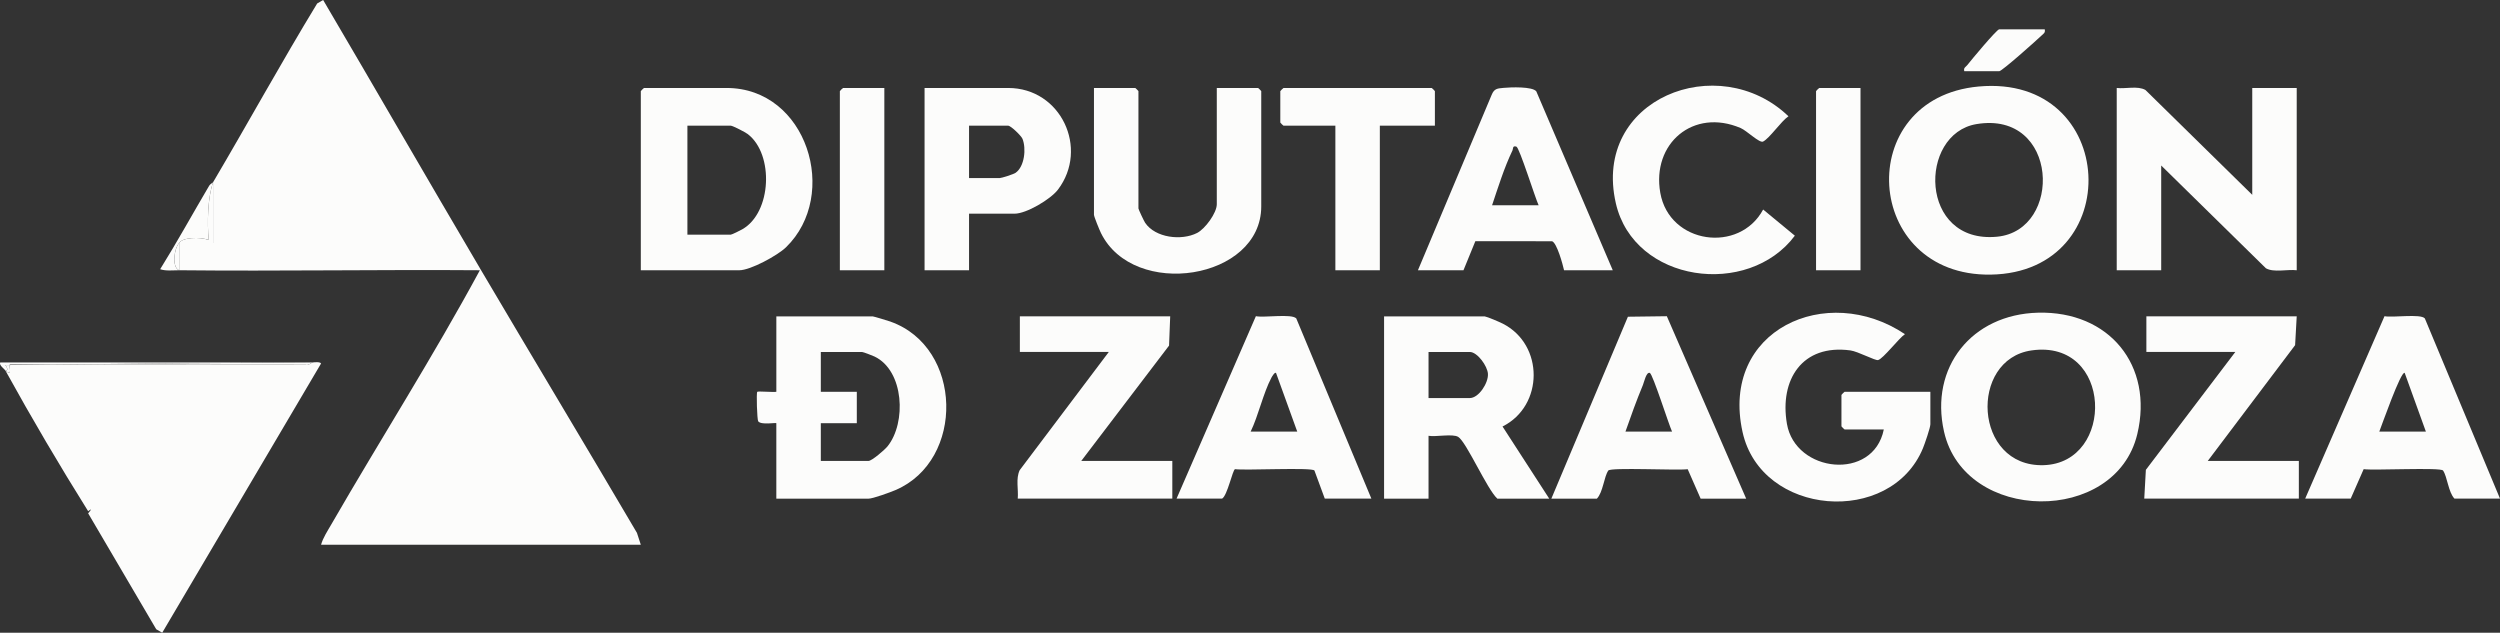
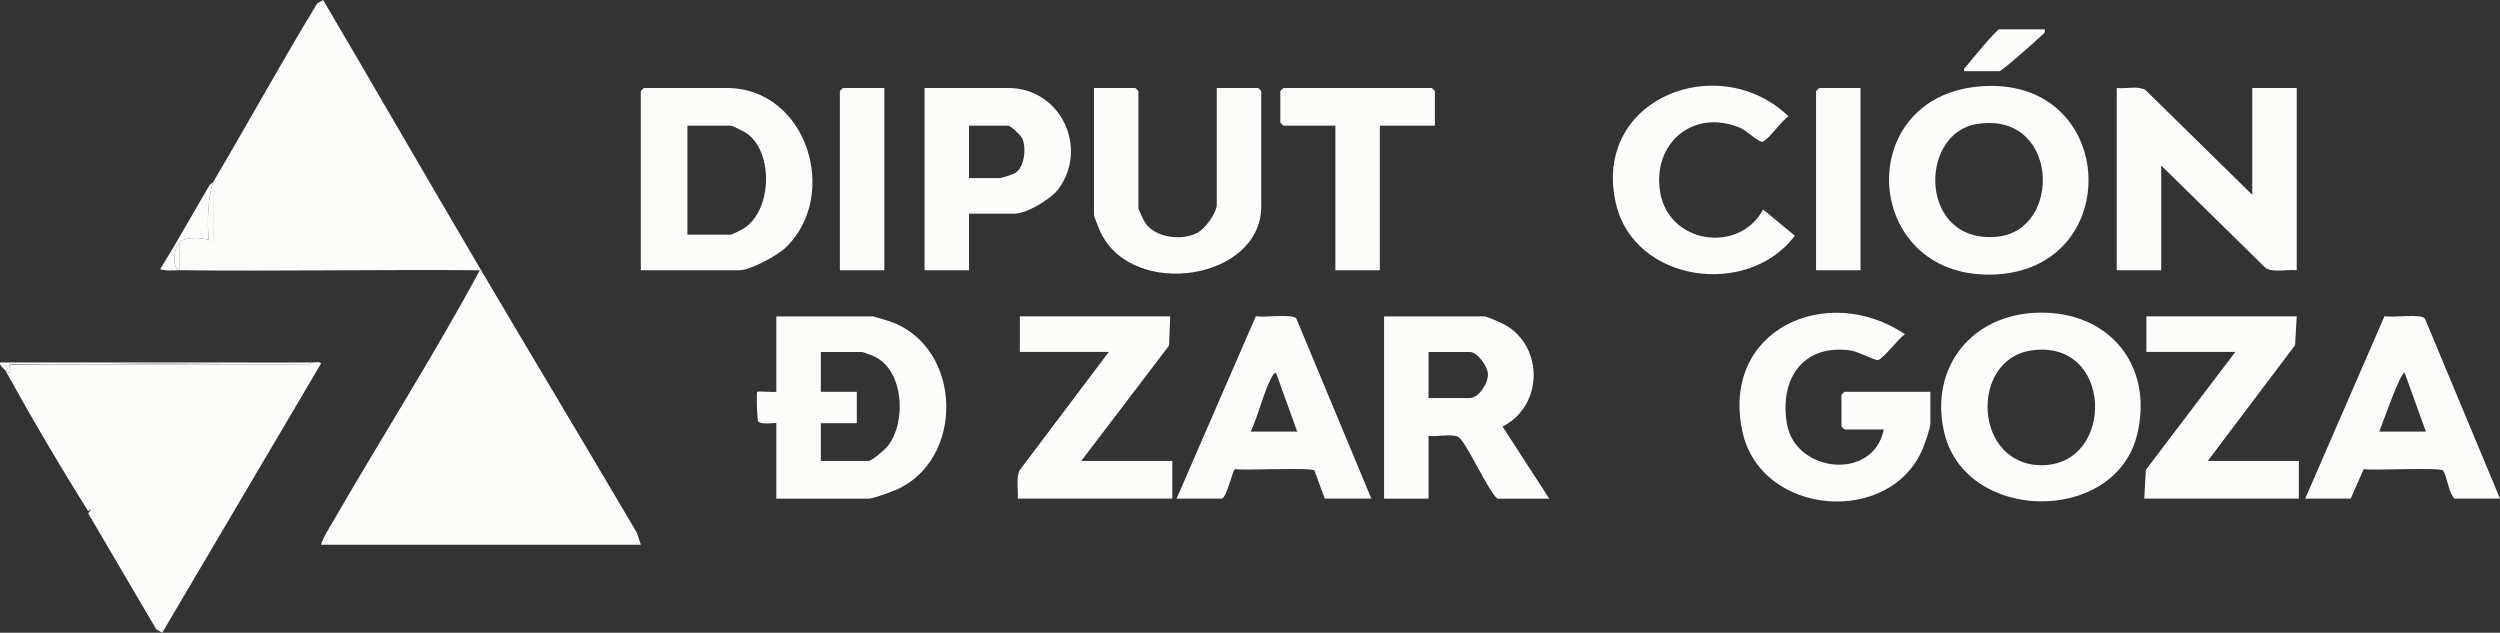
<svg xmlns="http://www.w3.org/2000/svg" width="162" height="41" viewBox="0 0 162 41" fill="none">
  <rect x="0" y="0" width="162" height="41" fill="#333333" stroke="none" />
  <g clip-path="url(#clip0_1974_56)">
    <path d="M31.097 17.377C27.69 11.6 24.342 5.781 20.94 0L20.553 0.225C18.232 4.042 16.068 7.979 13.807 11.81V15.748H11.611V17.512C18.103 17.58 24.604 17.462 31.096 17.512C28.08 23.091 24.644 28.482 21.467 33.985C21.233 34.391 20.927 34.854 20.805 35.298H41.524L41.273 34.528C37.904 28.799 34.471 23.101 31.096 17.377H31.097Z" fill="#FCFCFB" />
    <path d="M20.257 23.487C20.199 23.493 19.968 23.711 19.793 23.632L3.406 23.622C2.477 23.633 1.548 23.644 0.62 23.655C0.589 23.818 0.815 24.384 0.361 24.03C2.06 27.109 3.846 30.145 5.712 33.126C5.95 32.944 5.95 32.989 5.712 33.262L10.124 40.776L10.512 41L20.805 23.554C20.735 23.434 20.39 23.473 20.257 23.488V23.487Z" fill="#FCFCFB" />
    <path d="M57.714 20.843C57.557 20.787 56.611 20.501 56.55 20.501H50.307V25.389C50.089 25.425 49.122 25.338 49.071 25.389C49.002 25.456 49.06 27.197 49.131 27.299C49.316 27.561 50.306 27.367 50.306 27.426V32.314H56.275C56.564 32.314 57.702 31.897 58.039 31.752C62.536 29.817 62.393 22.513 57.713 20.845L57.714 20.843ZM57.514 28.921C57.337 29.141 56.498 29.869 56.276 29.869H53.189V27.425H55.521V25.389H53.189V22.809H55.864C55.938 22.809 56.535 23.04 56.666 23.102C58.592 24.02 58.743 27.395 57.514 28.921Z" fill="#FCFCFB" />
    <path d="M140.046 10.725L146.831 17.384C147.347 17.677 148.229 17.437 148.827 17.513V5.701H145.946V12.625L139.023 5.83C138.524 5.546 137.736 5.769 137.164 5.701V17.513H140.046V10.725Z" fill="#FCFCFB" />
    <path d="M47.083 5.701H41.731C41.716 5.701 41.525 5.89 41.525 5.905V17.513H47.906C48.63 17.513 50.388 16.553 50.931 16.026C54.43 12.635 52.298 5.701 47.083 5.701ZM48.103 14.857C47.976 14.929 47.427 15.205 47.357 15.205H44.544V8.145H47.357C47.48 8.145 48.297 8.567 48.455 8.688C50.162 9.997 50.007 13.775 48.103 14.856V14.857Z" fill="#FCFCFB" />
    <path d="M132.064 20.262C127.765 20.372 125.029 23.805 125.974 27.974C127.32 33.917 137.089 34.017 138.496 28.132C139.561 23.679 136.677 20.145 132.064 20.262ZM132.422 30.143C127.882 30.274 127.578 23.288 131.643 22.707C136.916 21.953 137.076 30.007 132.422 30.143Z" fill="#FCFCFB" />
    <path d="M129.001 17.795C137.83 17.657 137.301 4.774 128.216 5.606C120.016 6.358 120.708 17.924 129.001 17.795ZM128.072 8.042C133.42 7.144 133.69 14.93 129.41 15.339C124.346 15.822 124.293 8.676 128.072 8.042Z" fill="#FCFCFB" />
    <path d="M97.377 20.971C97.167 20.863 96.382 20.528 96.206 20.501H89.688V32.313H92.569V28.24C93.041 28.323 94.124 28.092 94.489 28.309C95.019 28.624 96.37 31.725 97.029 32.313H100.391L97.364 27.637C100.045 26.297 100.058 22.33 97.377 20.971ZM95.245 25.794H92.569V22.808H95.245C95.731 22.808 96.396 23.724 96.419 24.235C96.447 24.831 95.816 25.794 95.245 25.794Z" fill="#FCFCFB" />
    <path d="M119.326 25.591V27.627C119.326 27.642 119.517 27.831 119.532 27.831H122.07C121.391 31.192 116.335 30.647 115.792 27.459C115.304 24.604 116.786 22.282 119.908 22.707C120.399 22.774 121.516 23.381 121.699 23.333C122.031 23.247 123.049 21.913 123.44 21.654C118.37 18.254 111.456 21.378 112.917 27.994C114.127 33.469 122.511 34.111 124.605 29.05C124.72 28.772 125.088 27.71 125.088 27.491V25.387H119.531C119.516 25.387 119.325 25.576 119.325 25.591H119.326Z" fill="#FCFCFB" />
    <path d="M81.381 20.489L76.241 32.311H79.191C79.53 32.125 79.874 30.444 80.029 30.402C80.691 30.495 85.024 30.273 85.175 30.49L85.846 32.311H88.865L83.997 20.631C83.685 20.313 81.916 20.601 81.381 20.489ZM81.043 27.966C81.548 26.921 81.861 25.468 82.386 24.477C82.439 24.379 82.603 24.099 82.687 24.166L84.061 27.967H81.042L81.043 27.966Z" fill="#FCFCFB" />
    <path d="M154.516 20.49L149.376 32.311H152.326L153.165 30.402C153.826 30.496 158.159 30.273 158.31 30.491C158.587 30.891 158.652 31.901 159.05 32.311H162L157.13 20.634C156.863 20.314 155.024 20.6 154.516 20.489V20.49ZM154.179 27.967C154.301 27.668 155.589 23.985 155.824 24.165L157.197 27.967H154.179Z" fill="#FCFCFB" />
-     <path d="M105.489 20.522L100.528 32.312H103.478C103.876 31.902 103.94 30.892 104.217 30.492C104.368 30.273 108.702 30.497 109.363 30.404L110.201 32.312H113.152L108.011 20.491L105.489 20.524V20.522ZM105.33 27.966C105.682 26.958 106.051 25.933 106.462 24.946C106.54 24.758 106.678 24.084 106.907 24.164C107.1 24.23 108.134 27.508 108.349 27.966H105.33Z" fill="#FCFCFB" />
    <path d="M81.729 13.372V5.905C81.729 5.89 81.539 5.701 81.523 5.701H78.848V13.236C78.848 13.798 78.094 14.83 77.572 15.096C76.56 15.612 74.867 15.415 74.204 14.436C74.128 14.322 73.771 13.565 73.771 13.508V5.905C73.771 5.89 73.58 5.701 73.565 5.701H70.889V13.915C70.889 14.037 71.249 14.91 71.341 15.098C73.455 19.413 81.729 18.14 81.729 13.372Z" fill="#FCFCFB" />
-     <path d="M94.833 17.512L95.603 15.628L100.574 15.633C100.887 15.739 101.266 17.128 101.351 17.512H104.507L99.552 5.919C99.3 5.599 97.896 5.648 97.432 5.694C97.037 5.733 96.828 5.73 96.658 6.15L91.882 17.512H94.832H94.833ZM97.998 9.775C98.065 9.636 97.995 9.419 98.262 9.501C98.459 9.56 99.482 12.838 99.704 13.303H96.686C97.07 12.158 97.475 10.86 97.996 9.775H97.998Z" fill="#FCFCFB" />
    <path d="M75.755 22.394L75.829 20.499H66.087V22.807H71.85L66.076 30.467C65.812 31.024 66.003 31.706 65.95 32.311H75.966V29.867H70.066L75.755 22.394Z" fill="#FCFCFB" />
    <path d="M148.723 22.366L148.827 20.499H139.085V22.807H144.848L139.052 30.445L138.948 32.311H148.965V29.867H143.064L148.723 22.366Z" fill="#FCFCFB" />
    <path d="M68.557 12.286C70.574 9.623 68.751 5.701 65.332 5.701H59.912V17.513H62.794V13.847H65.744C66.508 13.847 68.076 12.918 68.557 12.286ZM65.811 11.198C65.679 11.291 64.9 11.539 64.783 11.539H62.794V8.145H65.332C65.498 8.145 66.176 8.794 66.257 8.995C66.508 9.614 66.398 10.788 65.81 11.198H65.811Z" fill="#FCFCFB" />
    <path d="M116.307 15.273L114.252 13.577C112.714 16.442 108.175 15.824 107.587 12.498C107.021 9.298 109.727 6.987 112.793 8.297C113.197 8.47 114.017 9.291 114.248 9.173C114.68 8.953 115.413 7.854 115.893 7.535C111.354 3.184 103.153 6.4 104.707 13.175C105.89 18.328 113.287 19.31 116.306 15.273H116.307Z" fill="#FCFCFB" />
    <path d="M92.981 5.905C92.981 5.89 92.79 5.701 92.775 5.701H83.17C83.155 5.701 82.964 5.89 82.964 5.905V7.941C82.964 7.956 83.155 8.145 83.17 8.145H86.532V17.513H89.413V8.145H92.981V5.905Z" fill="#FCFCFB" />
    <path d="M120.561 5.701H117.885C117.87 5.701 117.68 5.89 117.68 5.905V17.513H120.561V5.701Z" fill="#FCFCFB" />
    <path d="M57.305 5.701H54.629C54.614 5.701 54.423 5.89 54.423 5.905V17.513H57.305V5.701Z" fill="#FCFCFB" />
    <path d="M129.549 4.615C129.728 4.615 131.99 2.593 132.29 2.304C132.425 2.174 132.548 2.127 132.499 1.899H129.549C129.394 1.899 127.711 3.917 127.49 4.207C127.386 4.343 127.224 4.377 127.285 4.615H129.549Z" fill="#FCFCFB" />
    <path d="M11.613 15.748C11.796 15.387 12.956 15.331 13.527 15.552C13.417 14.462 13.458 12.8 13.808 11.81C13.785 11.849 13.628 11.91 13.556 12.032C12.492 13.835 11.485 15.669 10.378 17.446C10.764 17.574 11.209 17.509 11.611 17.513C11.117 17.335 11.278 16.086 11.611 15.748H11.613Z" fill="#FCFCFB" />
    <path d="M13.527 15.552C12.956 15.332 11.796 15.387 11.613 15.748H13.808V11.81C13.458 12.8 13.417 14.462 13.527 15.552Z" fill="#FCFCFB" />
    <path d="M11.613 17.512V15.747C11.279 16.085 11.118 17.334 11.613 17.512Z" fill="#FCFCFB" />
    <path d="M0.354 23.658C0.443 23.658 0.532 23.657 0.62 23.656C0.623 23.641 0.627 23.628 0.635 23.622H3.406C9.016 23.558 14.633 23.512 20.257 23.487H0.018C-0.088 23.658 0.287 23.897 0.361 24.03C0.513 24.011 0.51 23.888 0.353 23.66L0.354 23.658Z" fill="#FCFCFB" />
    <path d="M19.793 23.633C19.968 23.711 20.199 23.493 20.257 23.487C14.633 23.512 9.015 23.559 3.406 23.623L19.793 23.633Z" fill="#FCFCFB" />
    <path d="M0.62 23.656C0.531 23.656 0.442 23.657 0.354 23.658C0.512 23.887 0.513 24.01 0.362 24.029C0.815 24.383 0.589 23.819 0.622 23.654L0.62 23.656Z" fill="#FCFCFB" />
  </g>
  <defs>
    <clipPath id="clip0_1974_56">
      <rect width="162" height="41" fill="white" />
    </clipPath>
  </defs>
</svg>